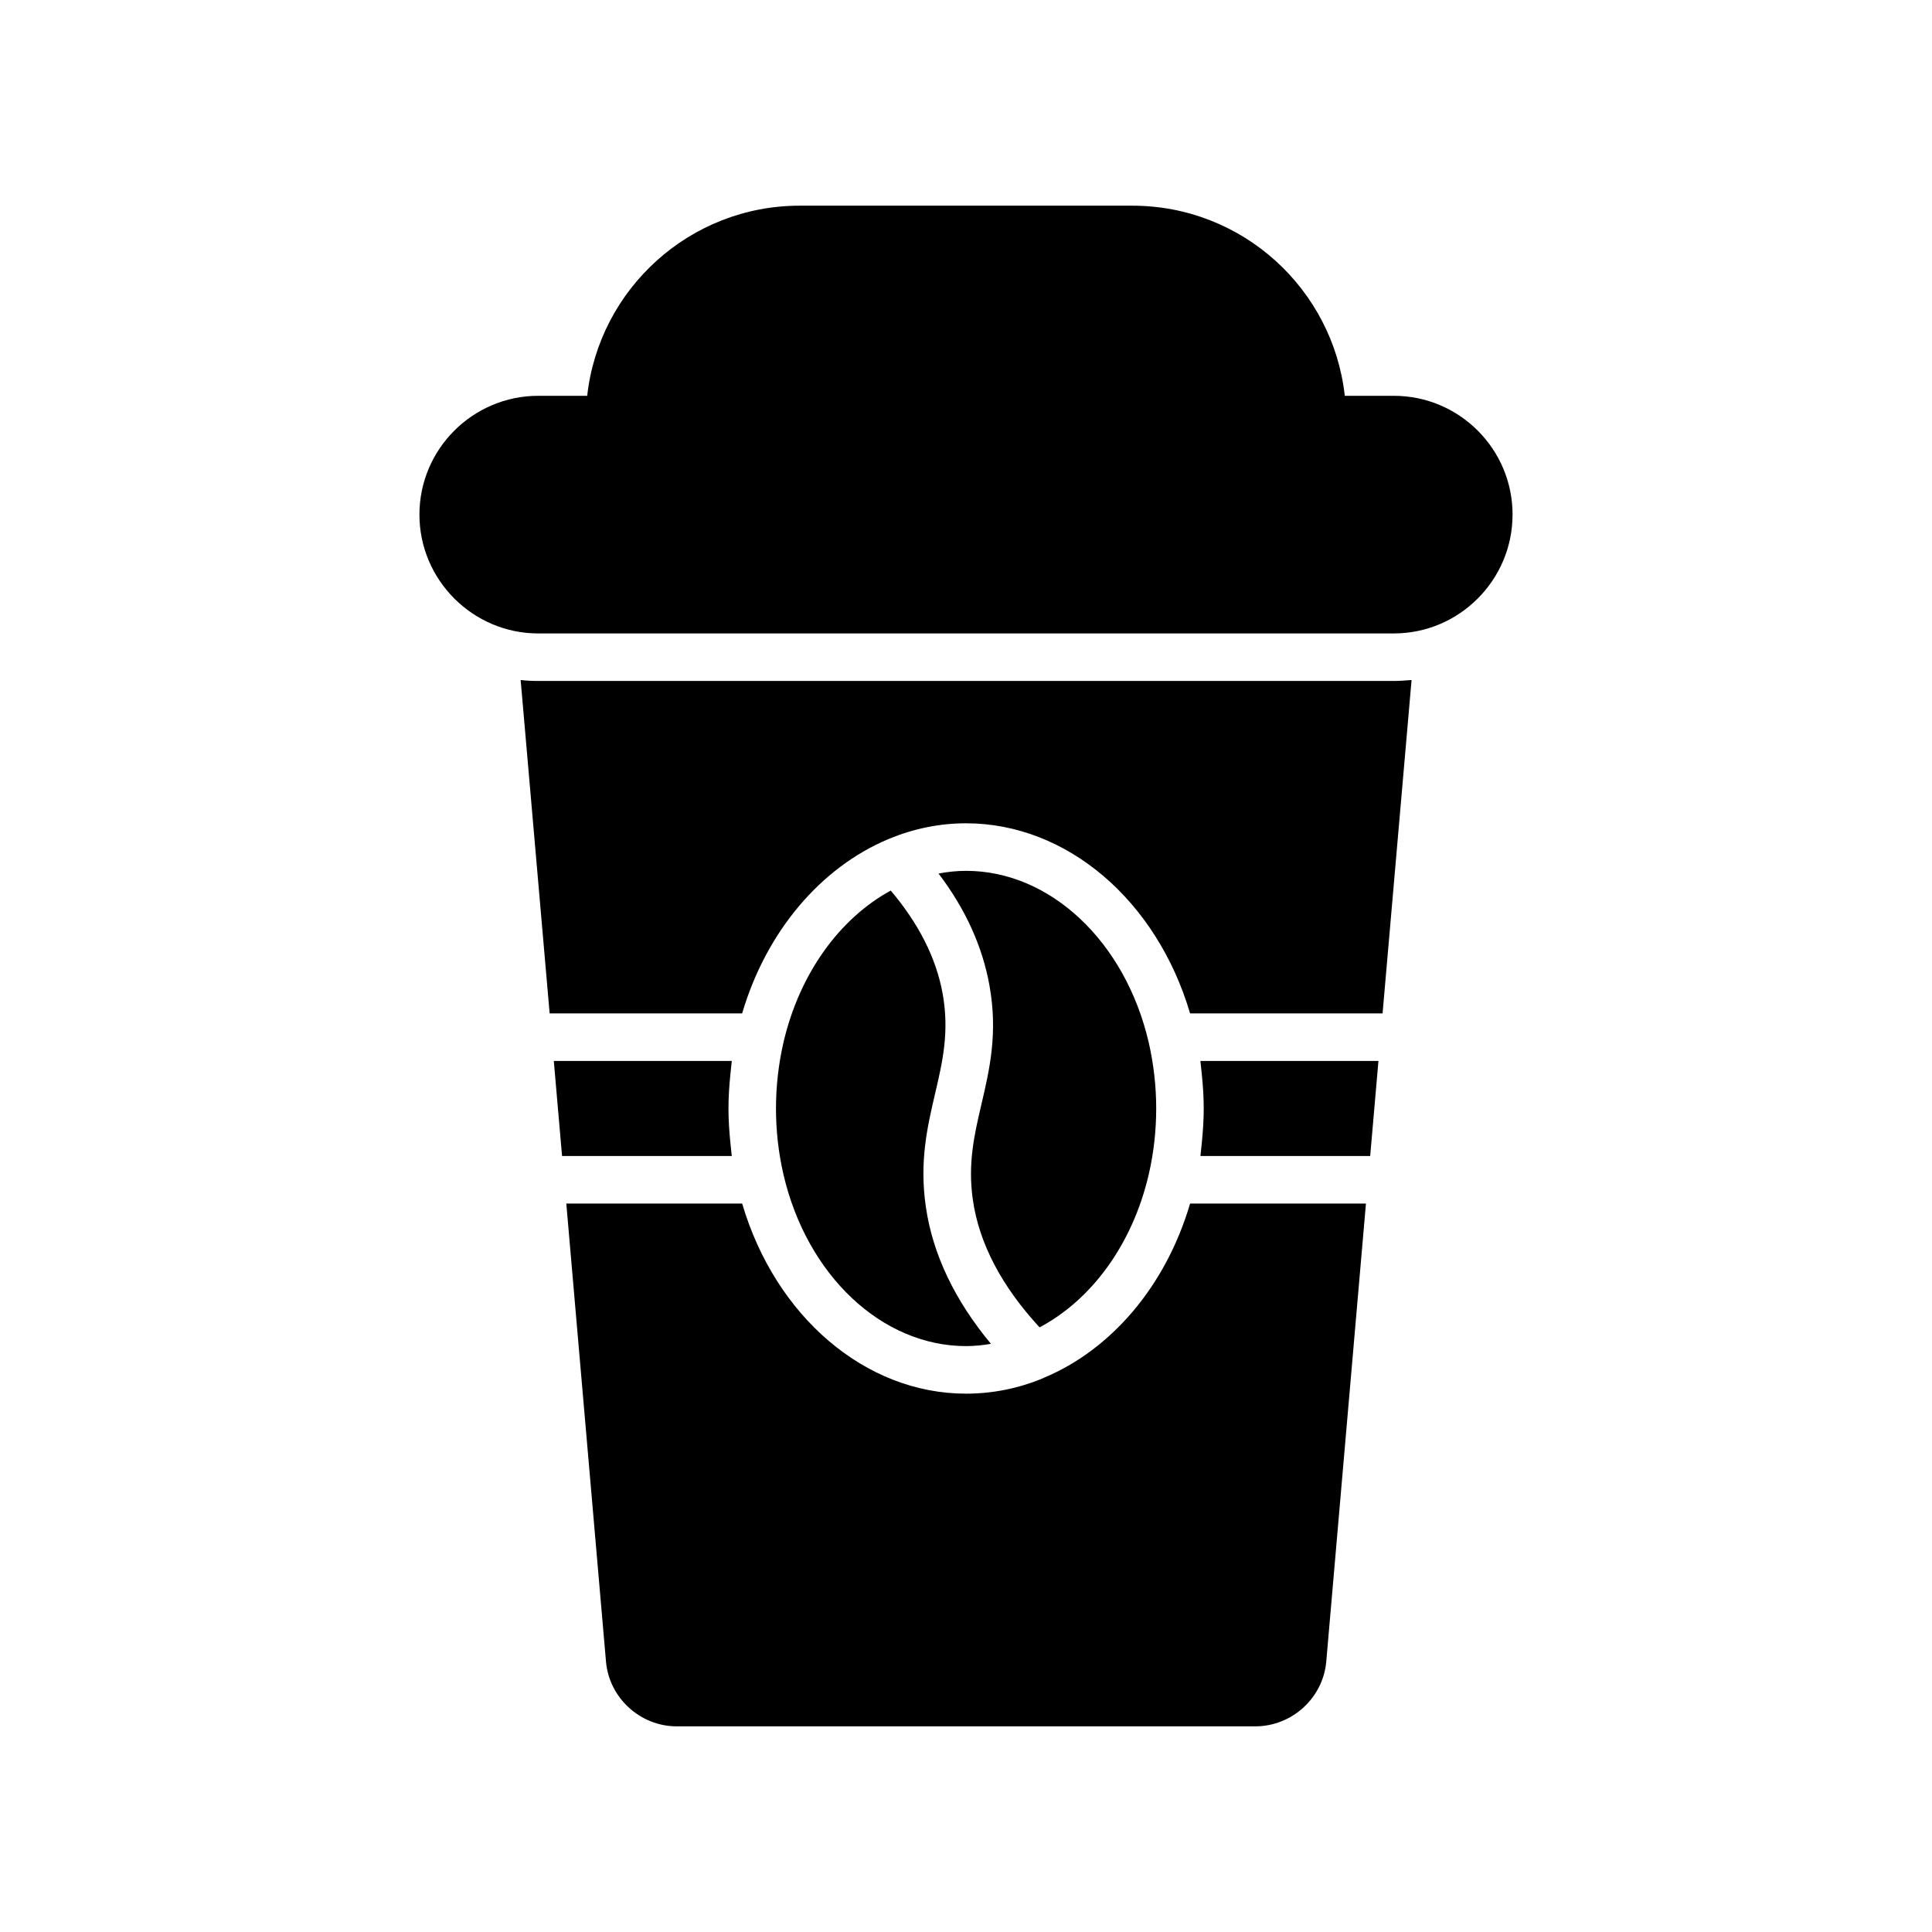
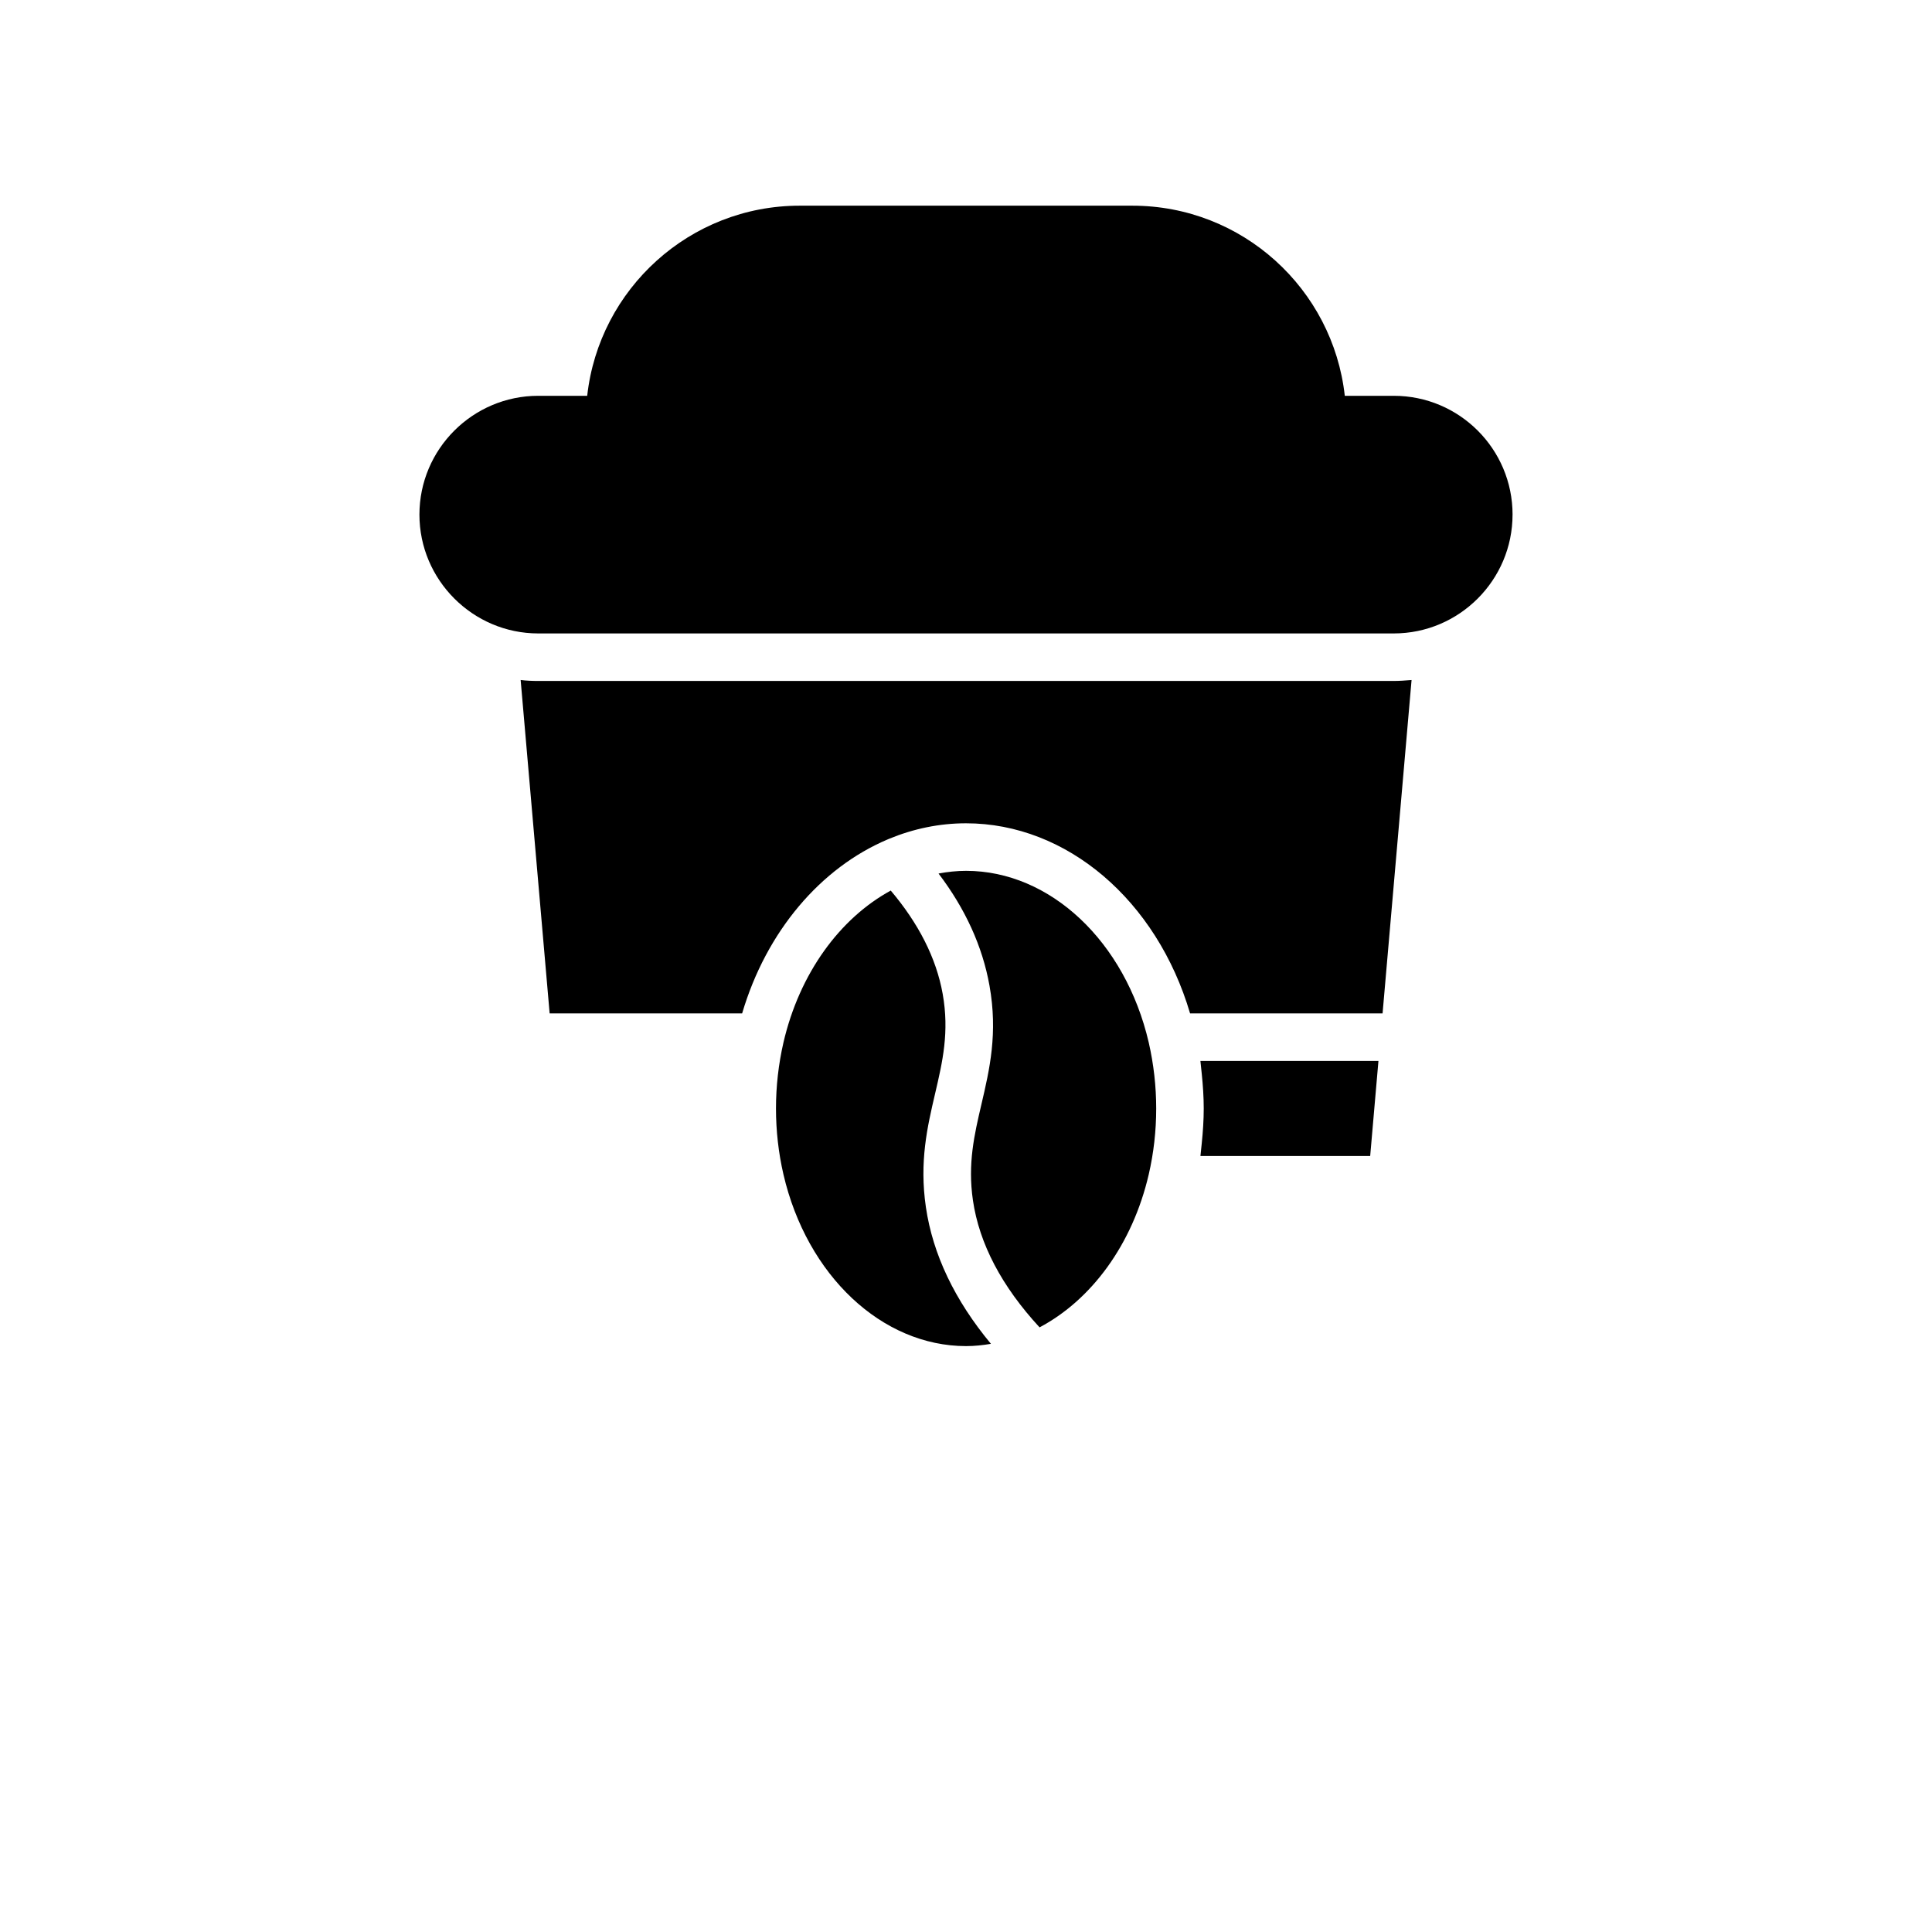
<svg xmlns="http://www.w3.org/2000/svg" fill="#000000" width="800px" height="800px" version="1.1" viewBox="144 144 512 512">
  <g>
    <path d="m462.29 426.79c0.074 0.605 0.129 1.207 0.191 1.812 0.309 3.047 0.52 6.102 0.52 9.156 0 3.082-0.211 6.148-0.52 9.199-0.062 0.605-0.117 1.207-0.188 1.812-0.062 0.527-0.094 1.059-0.164 1.586h44.984l2.188-25.191h-47.18c0.074 0.539 0.102 1.082 0.168 1.625z" />
    <path d="m401.83 462.07c1.684 11.531 7.652 22.848 17.664 33.691 13.719-7.258 24.625-21.941 28.934-40.531 1.312-5.676 1.977-11.555 1.977-17.473 0-5.859-0.668-11.746-1.98-17.492-6.219-26.77-26.121-45.484-48.402-45.484-2.473 0-4.906 0.266-7.301 0.711 7.086 9.336 11.641 19.285 13.5 29.699 2.262 12.637 0.027 22.203-2.133 31.445-1.887 8.094-3.672 15.738-2.258 25.434z" />
-     <path d="m505.99 462.95-10.516 121.36c-0.82 9.637-9.07 17.191-18.828 17.191h-153.29c-9.699 0-17.949-7.559-18.766-17.191l-10.516-121.36h46.602c8.816 29.914 32.621 50.383 59.324 50.383 7.055 0 13.855-1.387 20.277-4.031 0.125-0.062 0.25-0.125 0.379-0.188 17.824-7.43 32.309-24.309 38.73-46.16z" />
    <path d="m351.62 420.29c-0.656 2.859-1.148 5.758-1.48 8.676-0.332 2.922-0.496 5.859-0.496 8.789 0 5.918 0.664 11.797 1.977 17.473 6.207 26.789 26.113 45.504 48.402 45.504 2.227 0 4.422-0.238 6.586-0.602-9.57-11.523-15.406-23.672-17.242-36.246-1.758-12.055 0.383-21.234 2.457-30.117 1.957-8.371 3.801-16.273 2-26.363-1.707-9.562-6.441-18.734-13.766-27.395-13.477 7.348-24.172 21.914-28.438 40.281z" />
-     <path d="m337.76 448.77c-0.074-0.602-0.129-1.207-0.188-1.812-0.309-3.051-0.52-6.117-0.52-9.199 0-3.055 0.211-6.109 0.52-9.156 0.062-0.605 0.117-1.207 0.191-1.812 0.066-0.543 0.094-1.086 0.172-1.629h-47.172l2.188 25.191h44.977c-0.078-0.523-0.105-1.055-0.168-1.582z" />
    <path d="m518.08 324.21-7.684 88.355h-51.012c-8.816-29.914-32.621-50.383-59.387-50.383-7.055 0-13.918 1.449-20.34 4.094-0.188 0.062-0.316 0.125-0.441 0.188-17.695 7.496-32.117 24.309-38.543 46.098h-51.012l-7.684-88.355c1.516 0.191 3.09 0.254 4.664 0.254h226.71c1.574 0 3.148-0.125 4.723-0.25z" />
    <path d="m544.84 280.38c0 17.32-14.105 31.488-31.488 31.488h-226.71c-17.32 0-31.488-14.168-31.488-31.488 0-17.383 14.168-31.488 31.488-31.488h12.973c3.148-28.34 27.207-50.383 56.301-50.383h88.168c29.156 0 53.152 22.043 56.301 50.383h12.973c17.383 0 31.488 14.105 31.488 31.488z" />
  </g>
</svg>